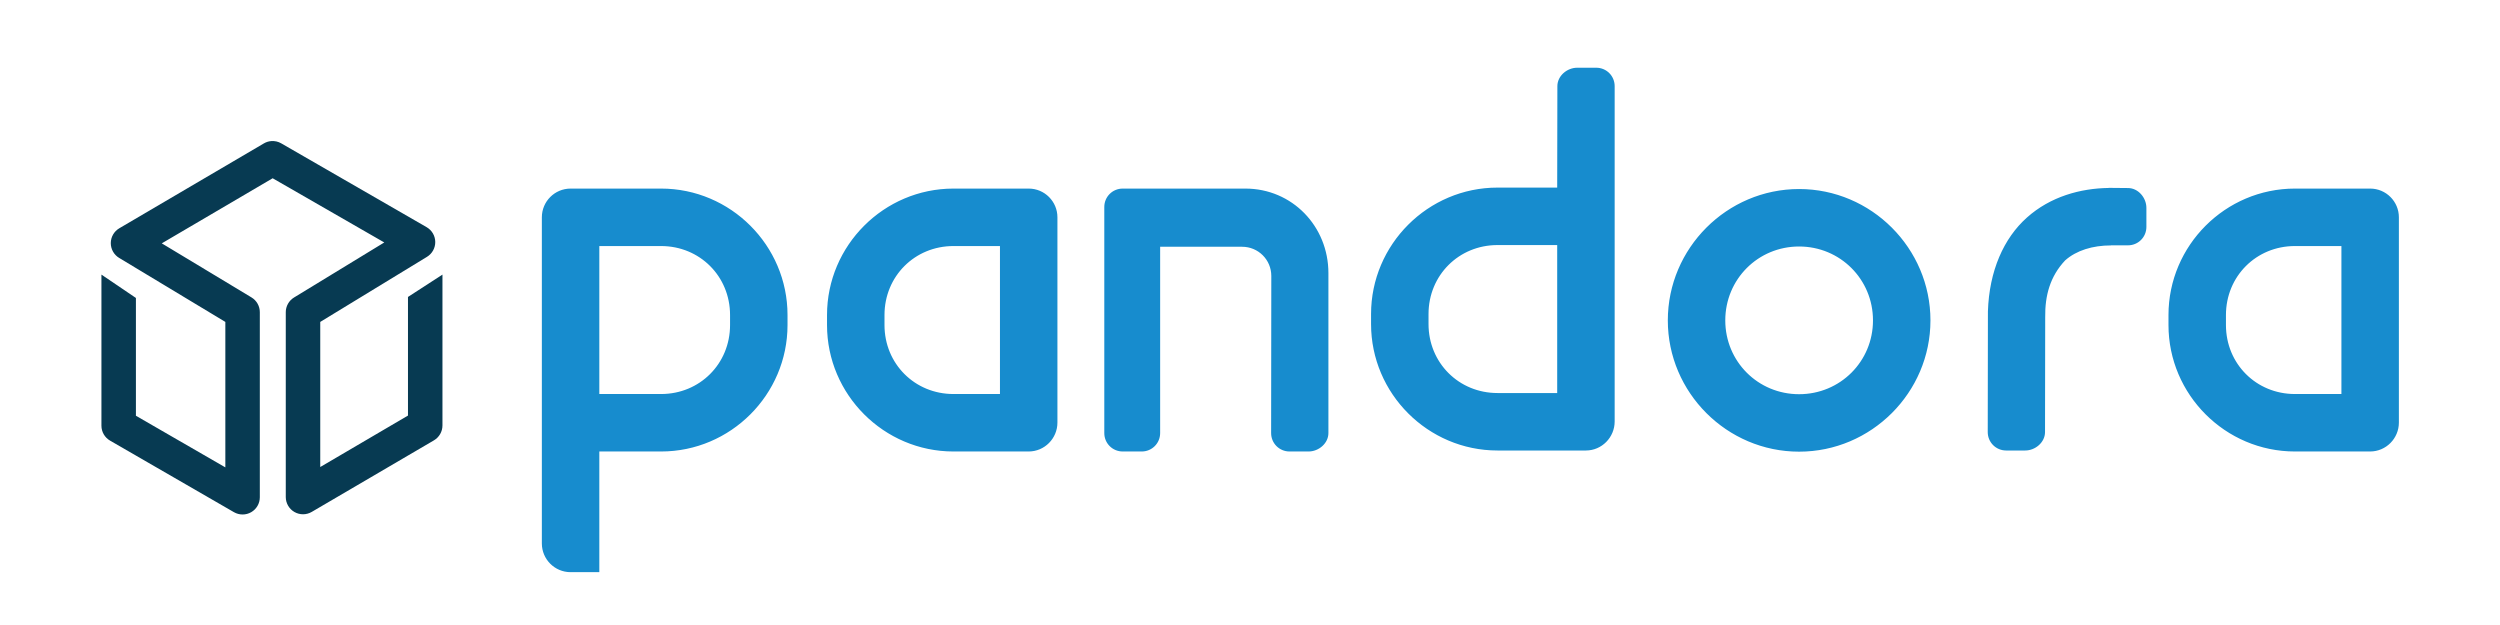
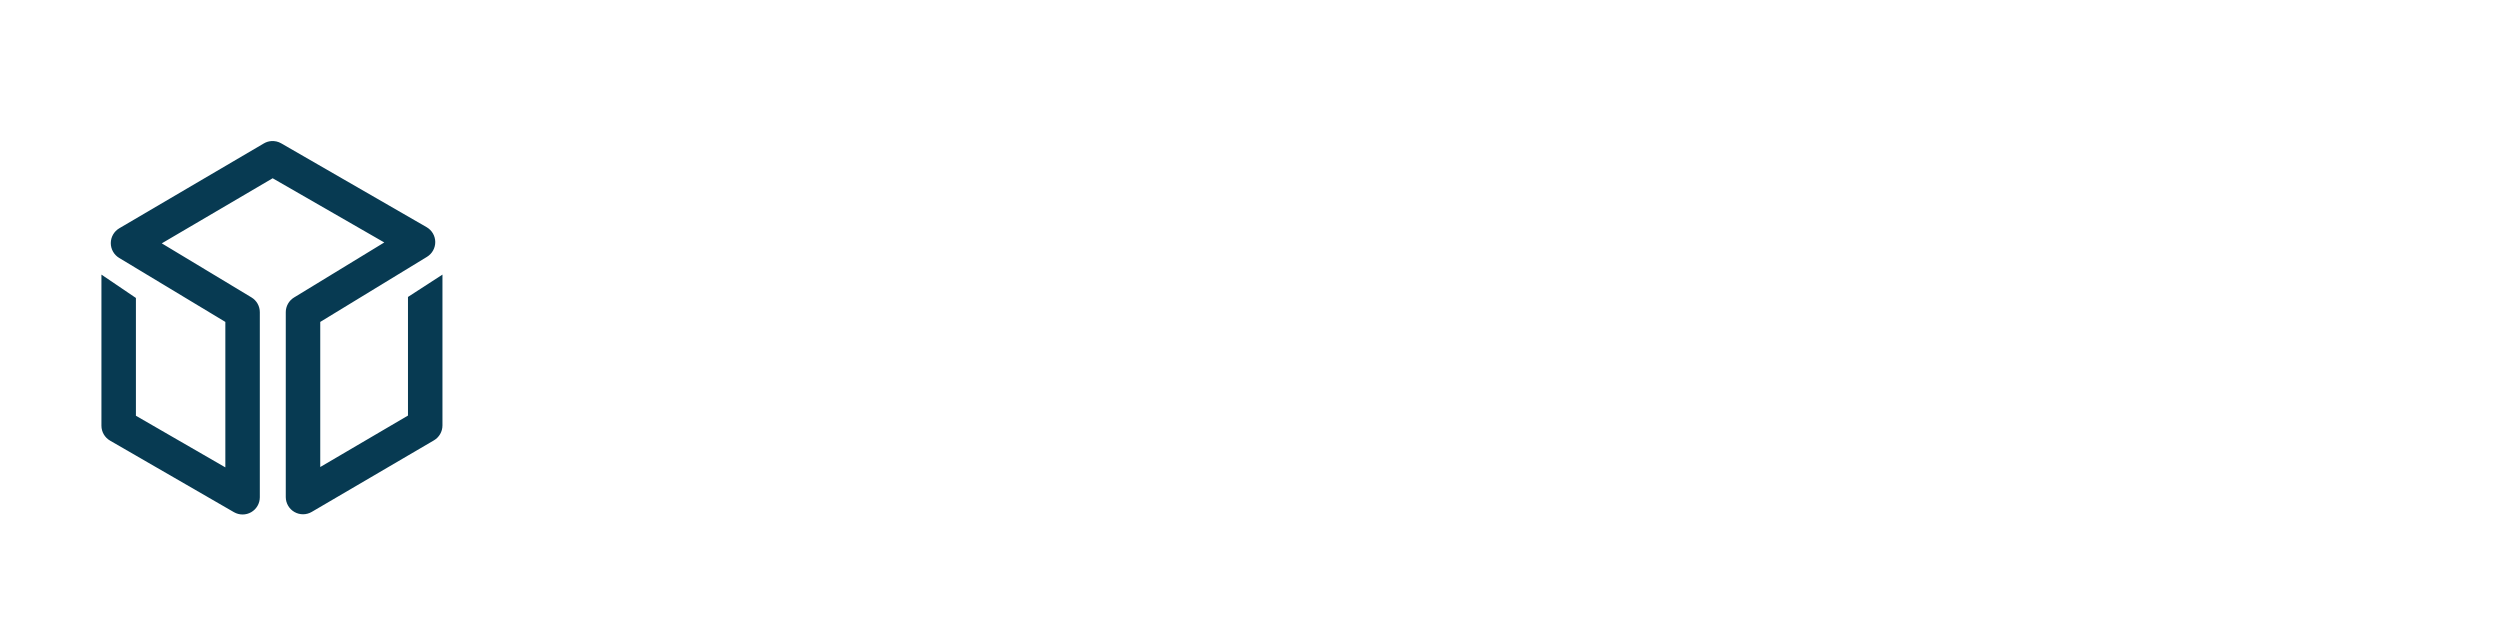
<svg xmlns="http://www.w3.org/2000/svg" version="1.0" width="800" height="200" id="svg2">
  <defs id="defs4" />
  <g id="layer1">
    <path d="M 86.792,45.147 C 85.961,45.214 85.155,45.47 84.436,45.894 L 38.177,73.046 C 36.499,74.031 35.464,75.826 35.453,77.771 C 35.441,79.716 36.454,81.523 38.119,82.528 L 72.11,103.014 L 72.11,149.561 L 43.492,133.04 L 43.492,95.349 L 32.459,87.872 L 32.459,136.229 C 32.462,138.197 33.513,140.015 35.217,140.999 L 74.868,163.899 C 76.574,164.883 78.675,164.884 80.381,163.901 C 82.088,162.917 83.14,161.099 83.143,159.129 L 83.143,99.911 C 83.148,97.971 82.134,96.171 80.471,95.17 L 51.767,77.873 L 87.252,57.042 L 122.967,77.586 L 94.091,95.199 C 92.448,96.201 91.446,97.987 91.447,99.911 L 91.447,159.072 C 91.455,161.045 92.515,162.864 94.229,163.842 C 95.942,164.821 98.048,164.809 99.751,163.813 L 138.856,140.913 C 140.549,139.921 141.589,138.105 141.586,136.143 L 141.586,87.872 L 130.552,95.024 L 130.552,132.983 L 102.48,149.446 L 102.48,103.014 L 136.644,82.183 C 138.303,81.168 139.305,79.355 139.282,77.41 C 139.258,75.465 138.212,73.676 136.529,72.701 L 89.982,45.865 C 89.016,45.309 87.904,45.058 86.792,45.147 z" id="path4749" style="fill:#073a52;fill-opacity:1;fill-rule:evenodd;stroke:none;stroke-width:12;stroke-linecap:butt;stroke-linejoin:round;stroke-miterlimit:4;stroke-dasharray:none;stroke-opacity:1" />
-     <path d="M 504.71,21.672 C 501.444,21.672 498.36,24.296 498.36,27.562 L 498.302,60.03 L 479.195,60.03 C 456.942,60.03 438.739,78.233 438.739,100.486 L 438.739,103.704 C 438.739,125.957 456.942,144.16 479.195,144.16 L 507.497,144.16 C 512.575,144.159 516.691,139.957 516.691,134.879 L 516.691,27.562 C 516.691,24.296 514.067,21.672 510.801,21.672 L 504.71,21.672 z M 674.779,60.116 L 674.779,60.145 C 665.741,60.279 656.159,62.876 648.603,69.627 C 641.195,76.246 636.542,86.659 636.133,99.653 L 636.076,138.269 C 636.076,141.536 638.7,144.16 641.966,144.16 L 648.057,144.16 C 651.323,144.16 654.407,141.536 654.407,138.269 L 654.465,101.52 C 654.372,94.541 656.032,88.441 660.843,83.333 C 664.412,80.144 669.641,78.534 675.526,78.534 L 675.526,78.505 L 680.956,78.505 C 684.222,78.505 686.846,75.881 686.846,72.615 L 686.846,66.524 C 686.846,63.258 684.222,60.174 680.956,60.174 L 674.779,60.116 z M 182.587,60.346 C 177.51,60.347 173.393,64.463 173.393,69.541 L 173.393,173.898 C 173.393,178.976 177.51,183.092 182.587,183.092 L 191.782,183.092 L 191.782,144.476 L 211.55,144.476 C 233.803,144.476 252.006,126.273 252.006,104.02 L 252.006,100.802 C 252.006,78.549 233.803,60.346 211.55,60.346 L 182.587,60.346 z M 305.104,60.346 C 282.85,60.346 264.648,78.549 264.648,100.802 L 264.648,104.02 C 264.648,126.273 282.85,144.476 305.104,144.476 L 329.182,144.476 C 334.259,144.475 338.376,140.302 338.376,135.224 L 338.376,69.541 C 338.376,64.463 334.259,60.347 329.182,60.346 L 305.104,60.346 z M 359.265,60.346 C 355.999,60.346 353.375,62.97 353.375,66.237 L 353.375,85.258 L 353.375,119.564 L 353.375,138.586 C 353.375,141.852 355.999,144.476 359.265,144.476 L 365.356,144.476 C 368.622,144.476 371.246,141.852 371.246,138.586 L 371.246,119.564 L 371.246,85.258 L 371.246,78.965 L 397.479,78.965 C 402.655,78.965 406.817,83.127 406.817,88.303 L 406.76,138.586 C 406.76,141.852 409.384,144.476 412.65,144.476 L 418.741,144.476 C 422.008,144.476 425.091,141.852 425.091,138.586 L 425.091,87.384 C 425.091,72.402 413.495,60.346 398.514,60.346 L 365.356,60.346 L 359.265,60.346 z M 734.37,60.346 C 712.117,60.346 693.915,78.549 693.915,100.802 L 693.915,104.02 C 693.915,126.273 712.117,144.476 734.37,144.476 L 758.448,144.476 C 763.526,144.475 767.642,140.302 767.643,135.224 L 767.643,69.541 C 767.642,64.463 763.526,60.347 758.448,60.346 L 734.37,60.346 z M 575.708,60.49 C 552.61,60.49 533.701,79.428 533.701,102.526 C 533.701,125.624 552.61,144.533 575.708,144.533 C 598.807,144.533 617.744,125.624 617.744,102.526 C 617.744,79.428 598.807,60.49 575.708,60.49 z M 479.195,78.419 L 498.302,78.419 L 498.302,125.771 L 479.195,125.771 C 466.811,125.771 457.128,116.088 457.128,103.704 L 457.128,100.486 C 457.128,88.102 466.811,78.419 479.195,78.419 z M 191.782,78.735 L 211.55,78.735 C 223.934,78.735 233.617,88.418 233.617,100.802 L 233.617,104.02 C 233.617,116.404 223.934,126.087 211.55,126.087 L 191.782,126.087 L 191.782,78.735 z M 305.104,78.735 L 319.987,78.735 L 319.987,126.087 L 305.104,126.087 C 292.72,126.087 283.037,116.404 283.037,104.02 L 283.037,100.802 C 283.037,88.418 292.72,78.735 305.104,78.735 z M 734.37,78.735 L 749.254,78.735 L 749.254,126.087 L 734.37,126.087 C 721.986,126.087 712.304,116.404 712.304,104.02 L 712.304,100.802 C 712.304,88.418 721.986,78.735 734.37,78.735 z M 575.708,78.879 C 588.857,78.879 599.355,89.377 599.355,102.526 C 599.355,115.675 588.857,126.144 575.708,126.144 C 562.559,126.144 552.09,115.675 552.09,102.526 C 552.09,89.377 562.559,78.879 575.708,78.879 z" id="rect4755" style="fill:#178cce;fill-opacity:1;fill-rule:evenodd;stroke:none;stroke-width:20;stroke-linecap:butt;stroke-linejoin:round;stroke-miterlimit:4;stroke-dashoffset:0;stroke-opacity:1" />
  </g>
</svg>